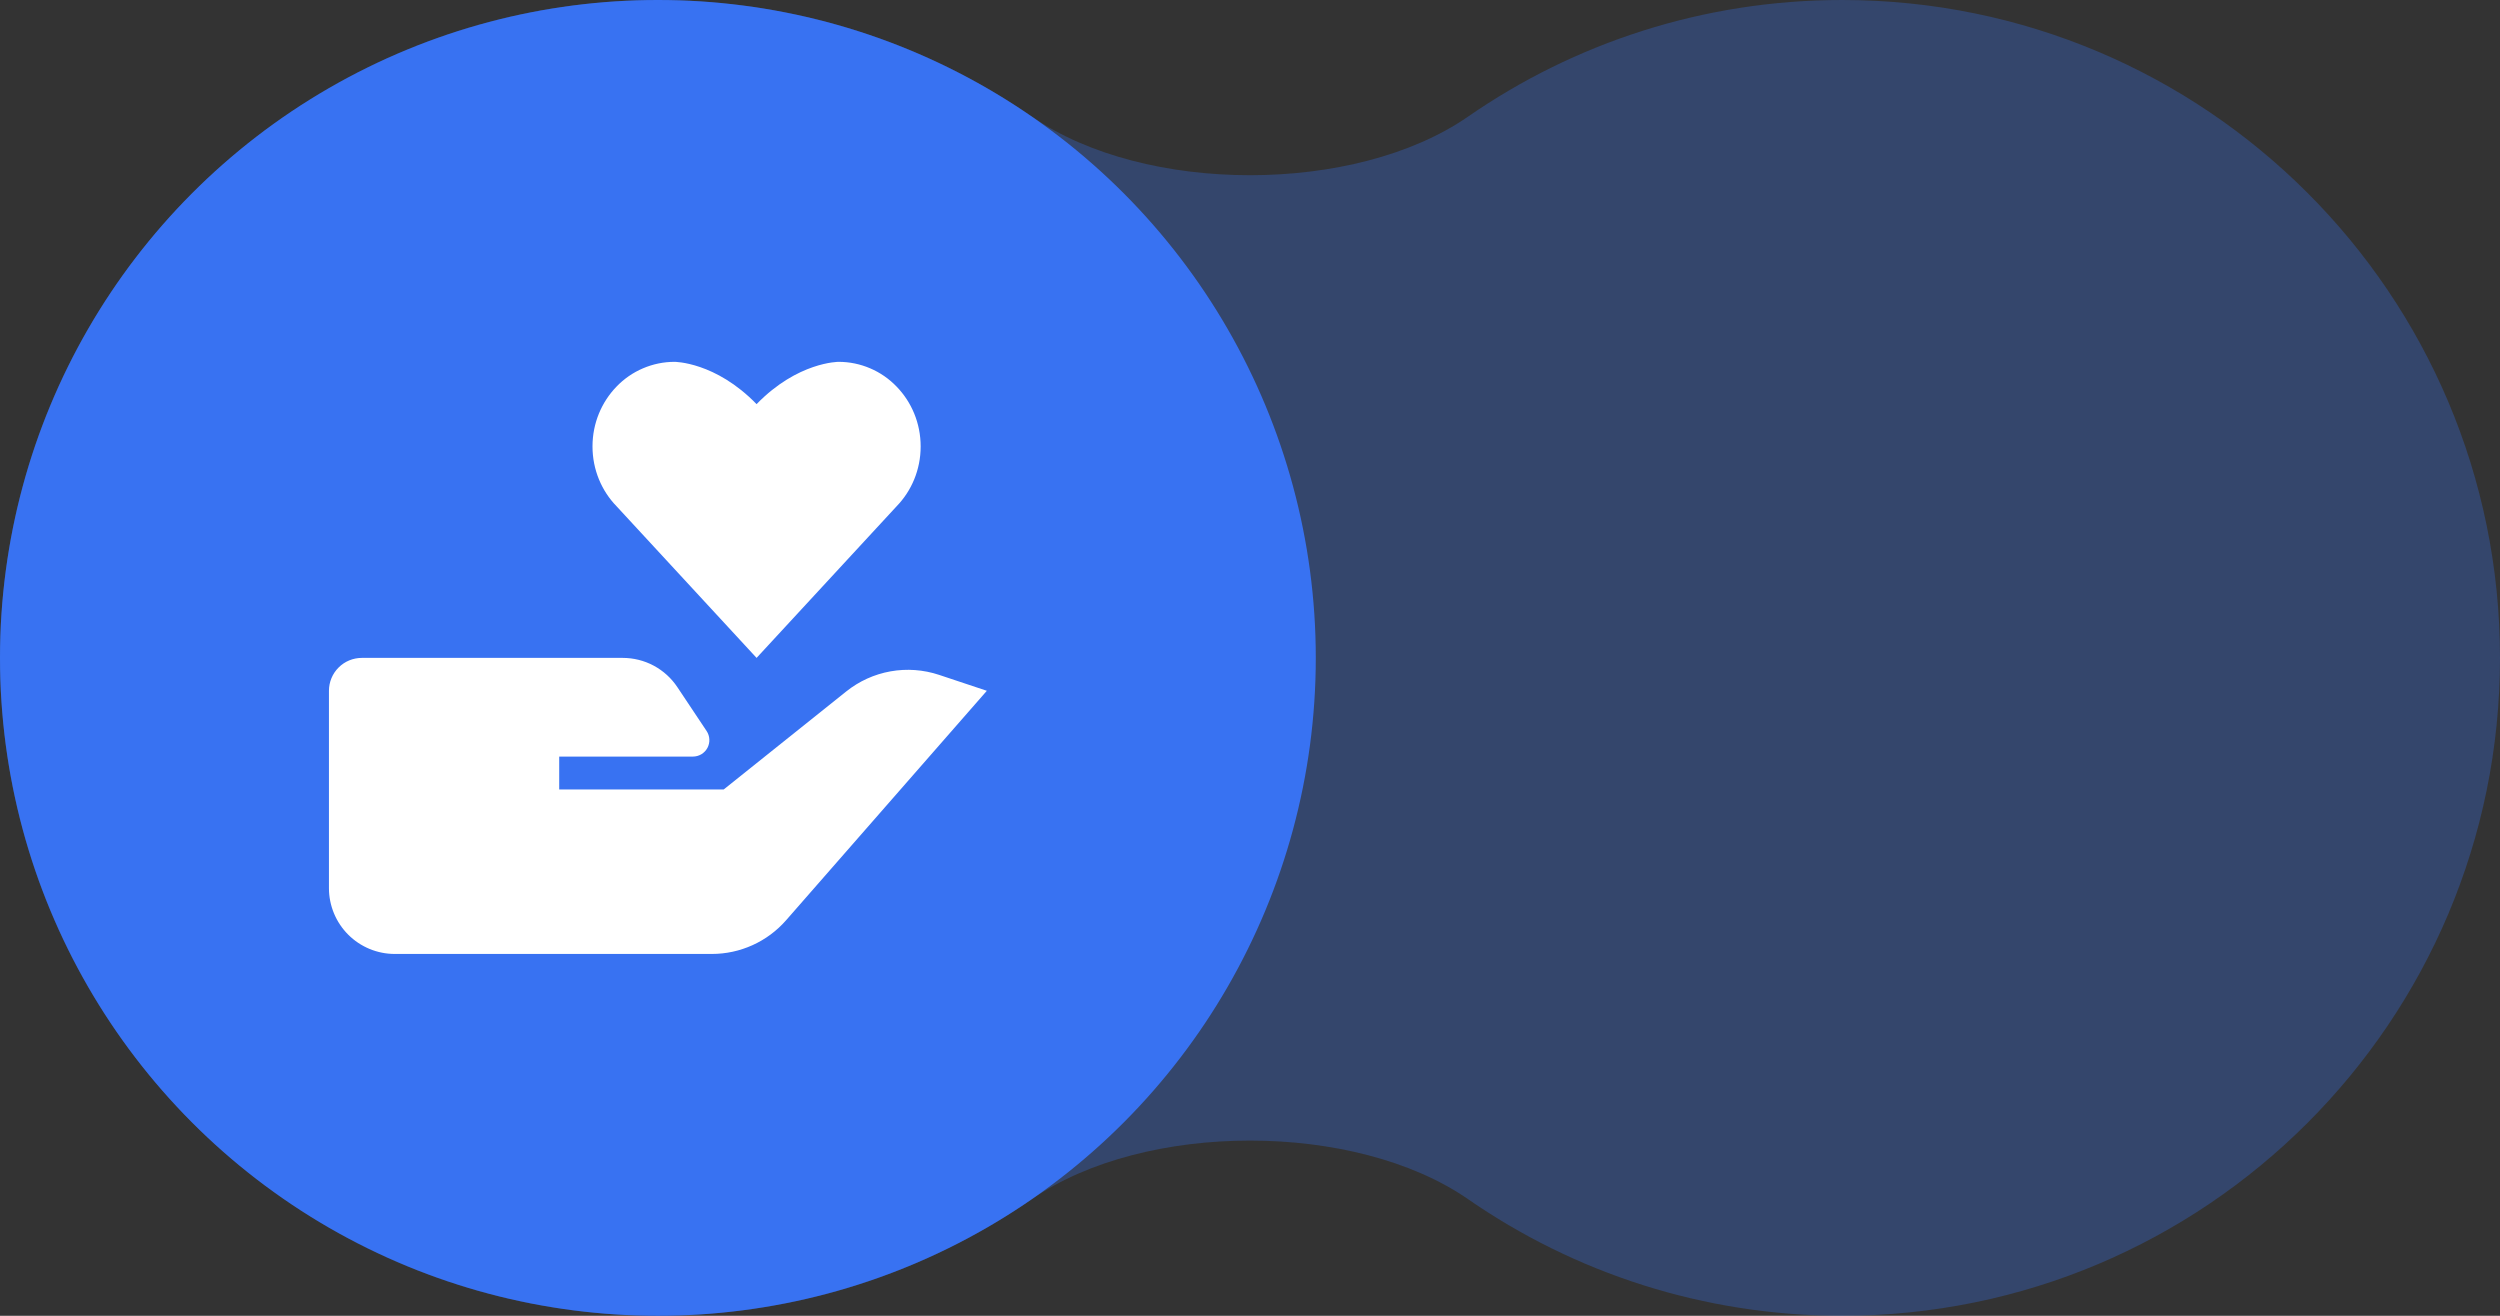
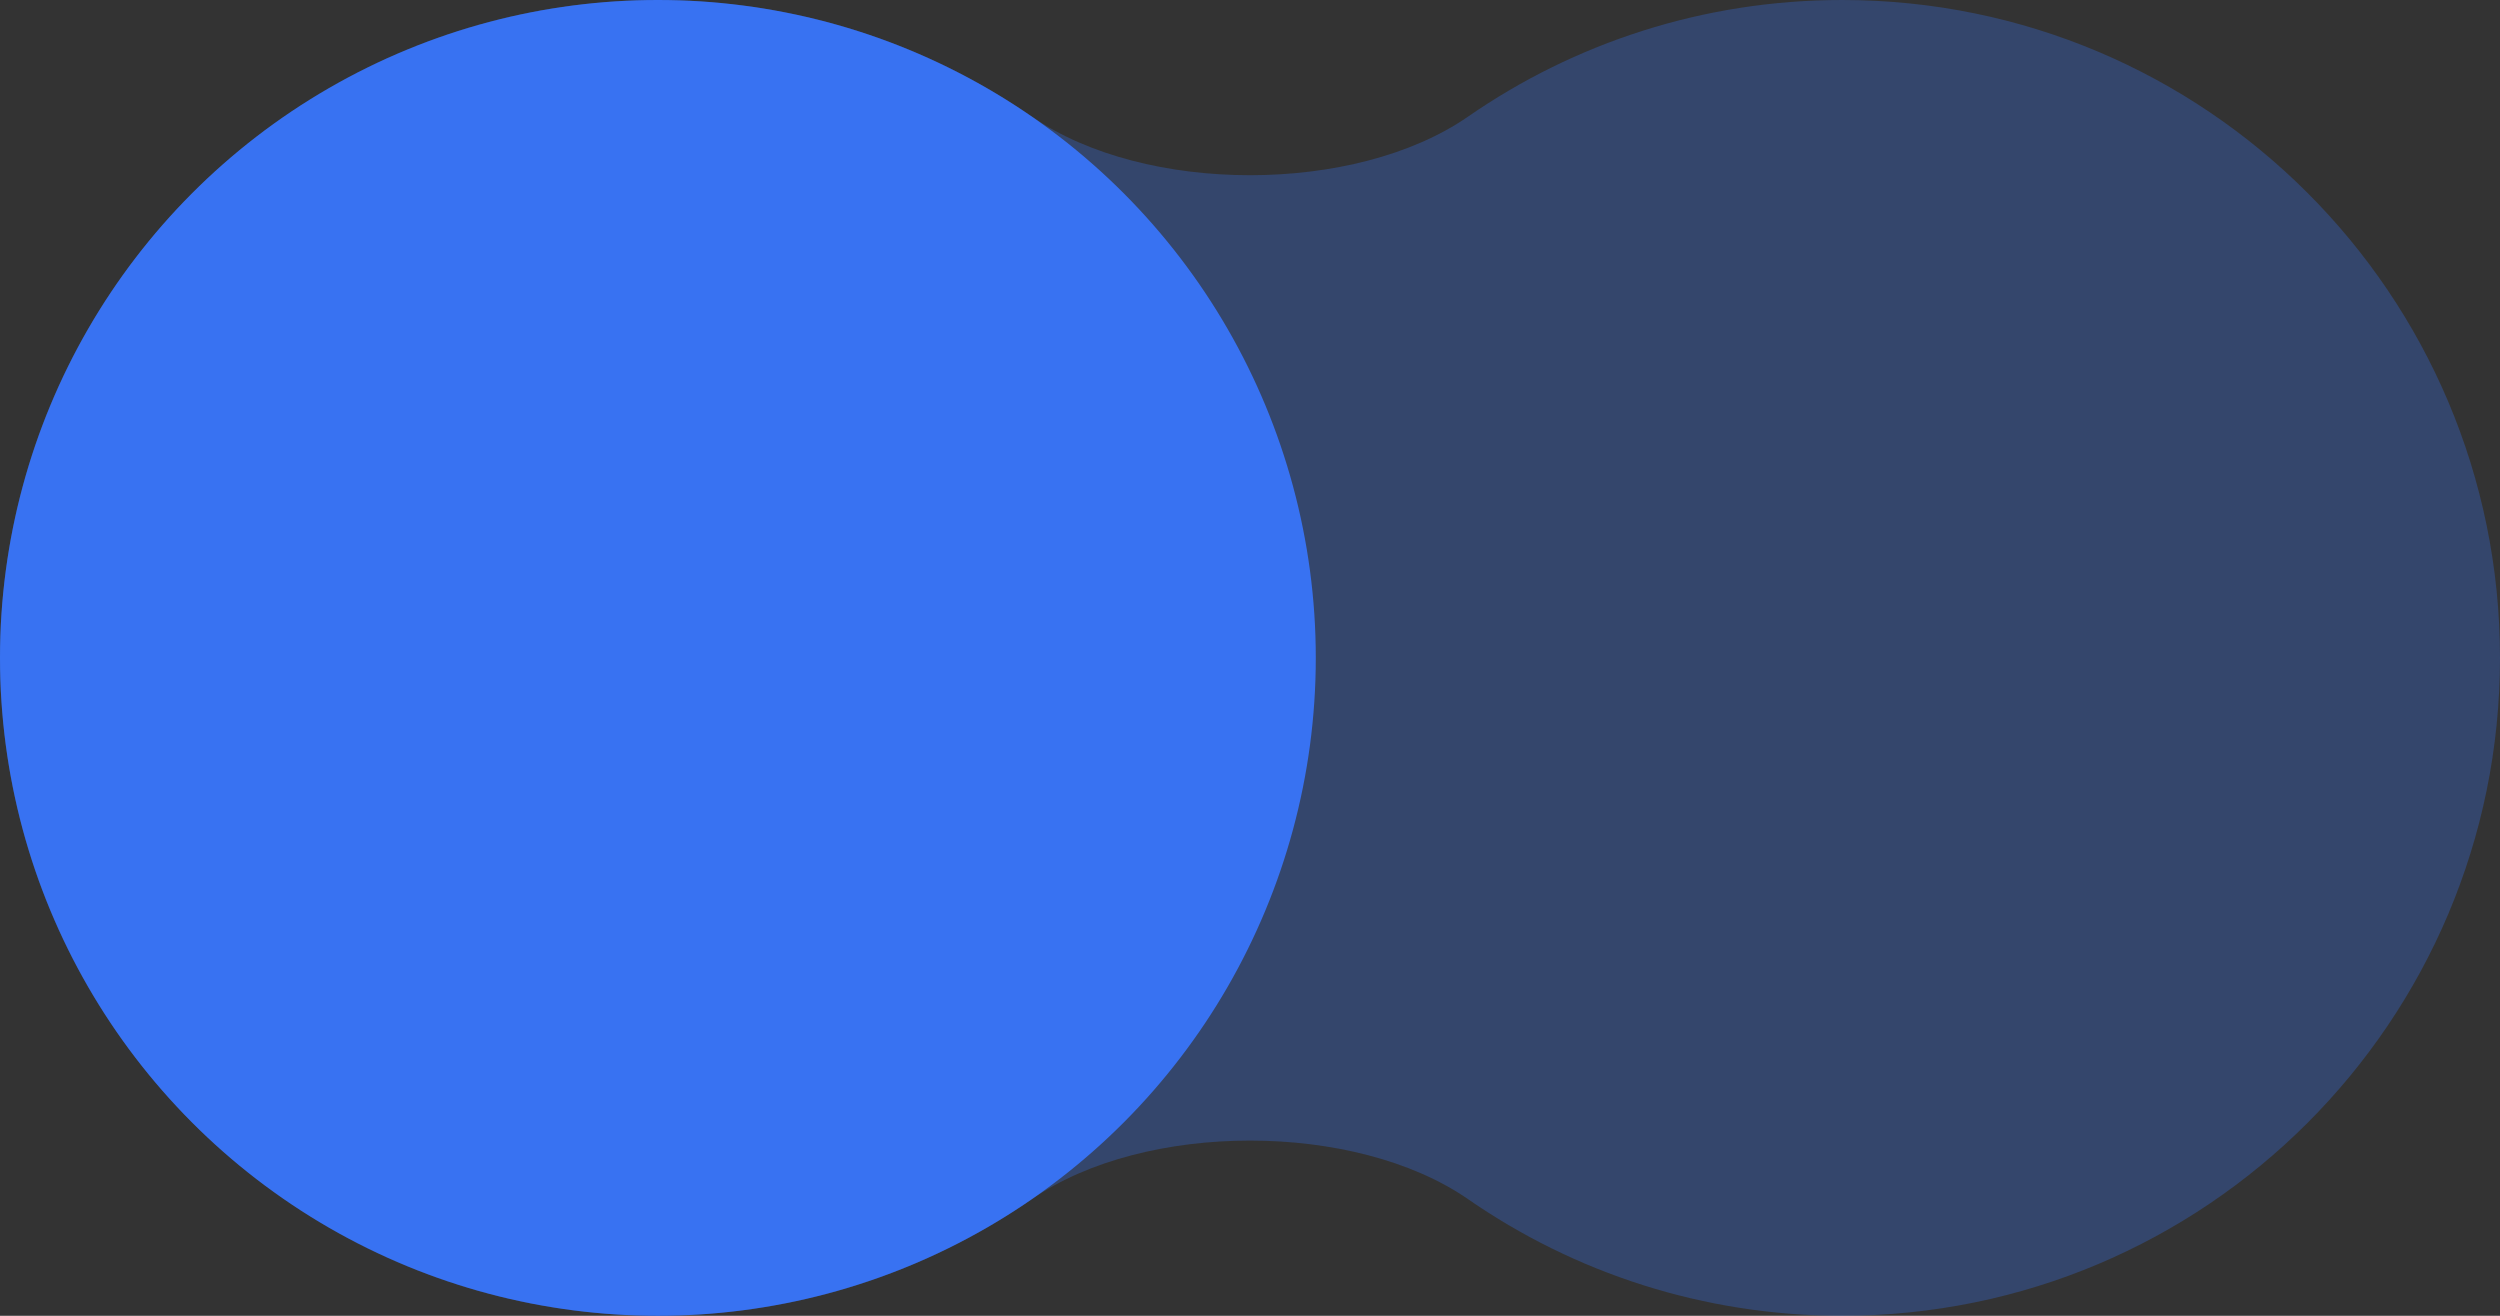
<svg xmlns="http://www.w3.org/2000/svg" width="76" height="40" viewBox="0 0 76 40" fill="none">
  <rect x="0" y="0" width="76" height="40" fill="#333333" stroke="none" />
  <path opacity="0.3" fill-rule="evenodd" clip-rule="evenodd" d="M44.629 36.455C41.198 34.08 34.802 34.08 31.371 36.455C28.143 38.69 24.224 40 20 40C8.954 40 0 31.046 0 20C0 8.954 8.954 0 20 0C24.224 0 28.143 1.31 31.371 3.545C34.802 5.92 41.198 5.921 44.629 3.545C47.857 1.31 51.776 0 56 0C67.046 0 76 8.954 76 20C76 31.046 67.046 40 56 40C51.776 40 47.857 38.69 44.629 36.455Z" fill="#3872F2" />
  <circle cx="20" cy="20" r="20" fill="#3872F2" />
-   <path d="M25.726 21.02L22 24H17V23H21.065C21.155 23 21.244 22.975 21.322 22.929C21.399 22.882 21.463 22.816 21.506 22.736C21.548 22.656 21.569 22.566 21.564 22.476C21.56 22.386 21.531 22.298 21.481 22.223L20.593 20.891C20.411 20.617 20.164 20.392 19.873 20.236C19.583 20.081 19.259 20 18.93 20H11C10.735 20 10.48 20.105 10.293 20.293C10.105 20.48 10 20.735 10 21V27C10 27.53 10.211 28.039 10.586 28.414C10.961 28.789 11.47 29 12 29H21.639C22.067 29 22.489 28.909 22.879 28.732C23.268 28.556 23.615 28.298 23.897 27.976L30 21L28.548 20.516C28.073 20.358 27.566 20.321 27.073 20.409C26.58 20.497 26.117 20.707 25.726 21.02ZM27.258 15.39C27.709 14.925 27.988 14.282 27.988 13.572C27.988 12.862 27.709 12.219 27.258 11.754C27.03 11.516 26.756 11.326 26.453 11.197C26.15 11.067 25.824 11 25.494 11C25.494 11 24.25 10.997 23 12.286C21.75 10.997 20.506 11 20.506 11C20.176 11 19.85 11.067 19.547 11.197C19.244 11.326 18.97 11.515 18.742 11.753C18.291 12.219 18.012 12.861 18.012 13.571C18.012 14.281 18.291 14.925 18.742 15.389L23 20L27.258 15.39Z" fill="white" />
</svg>